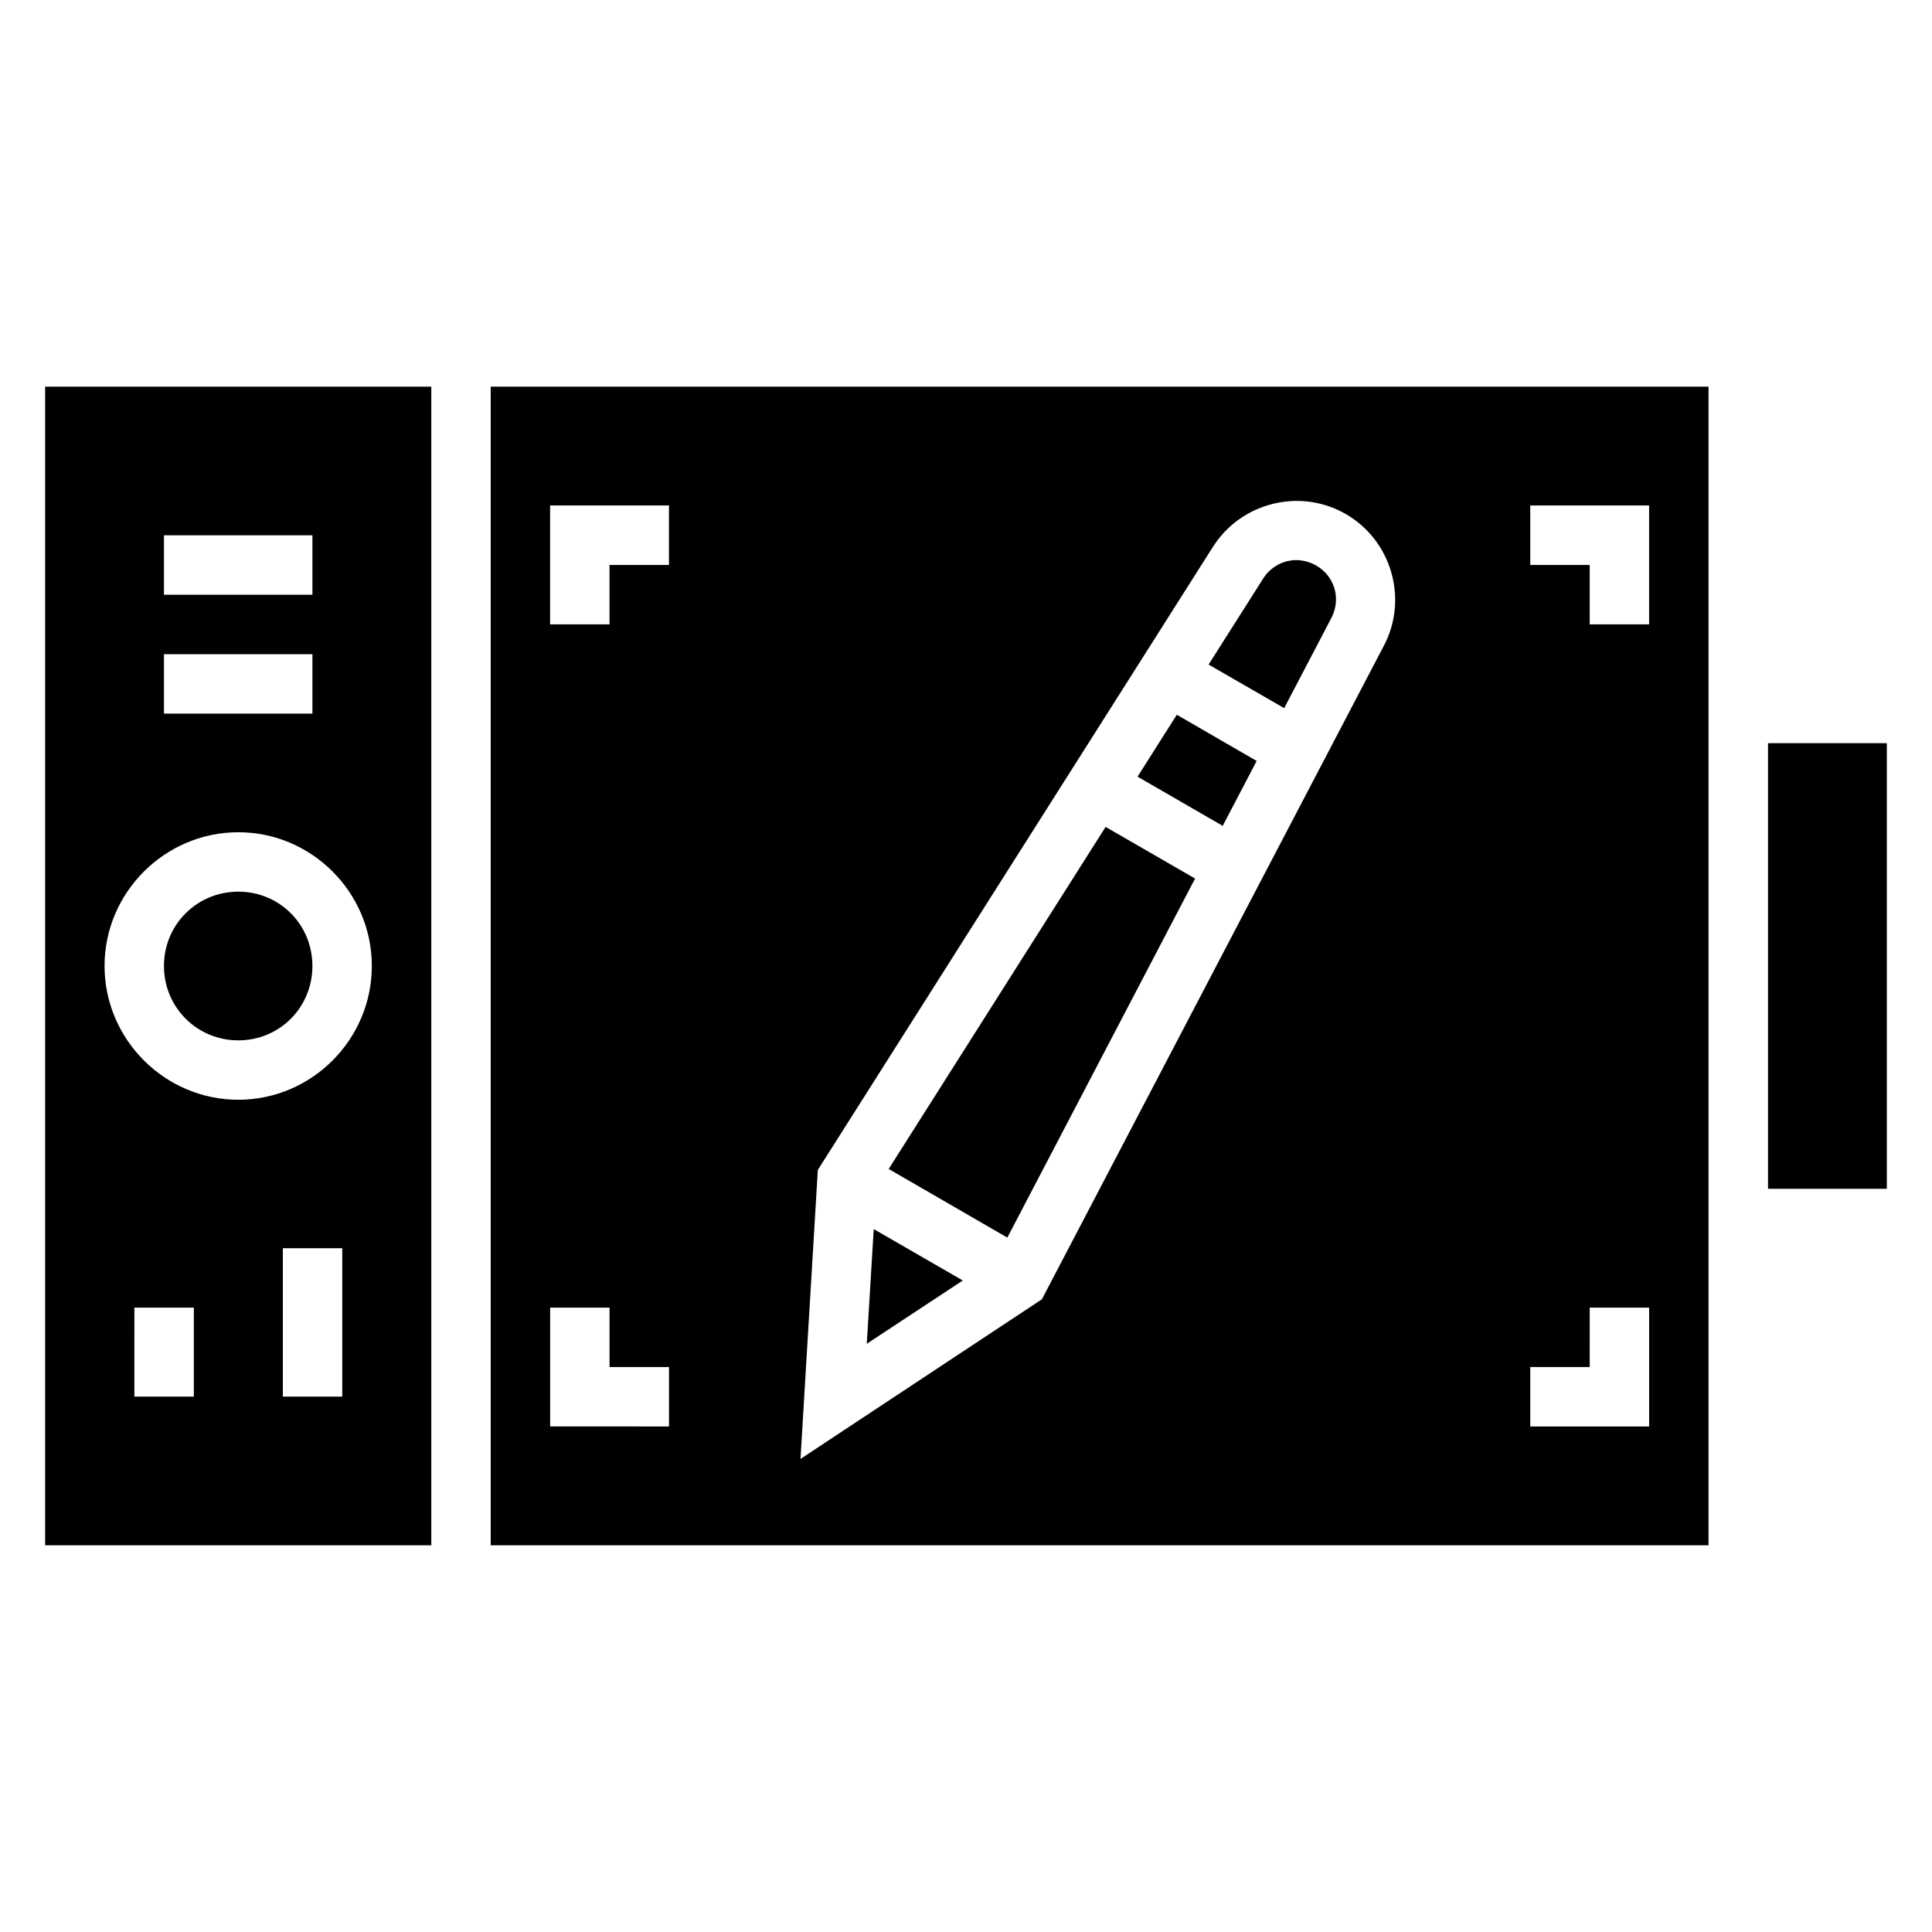
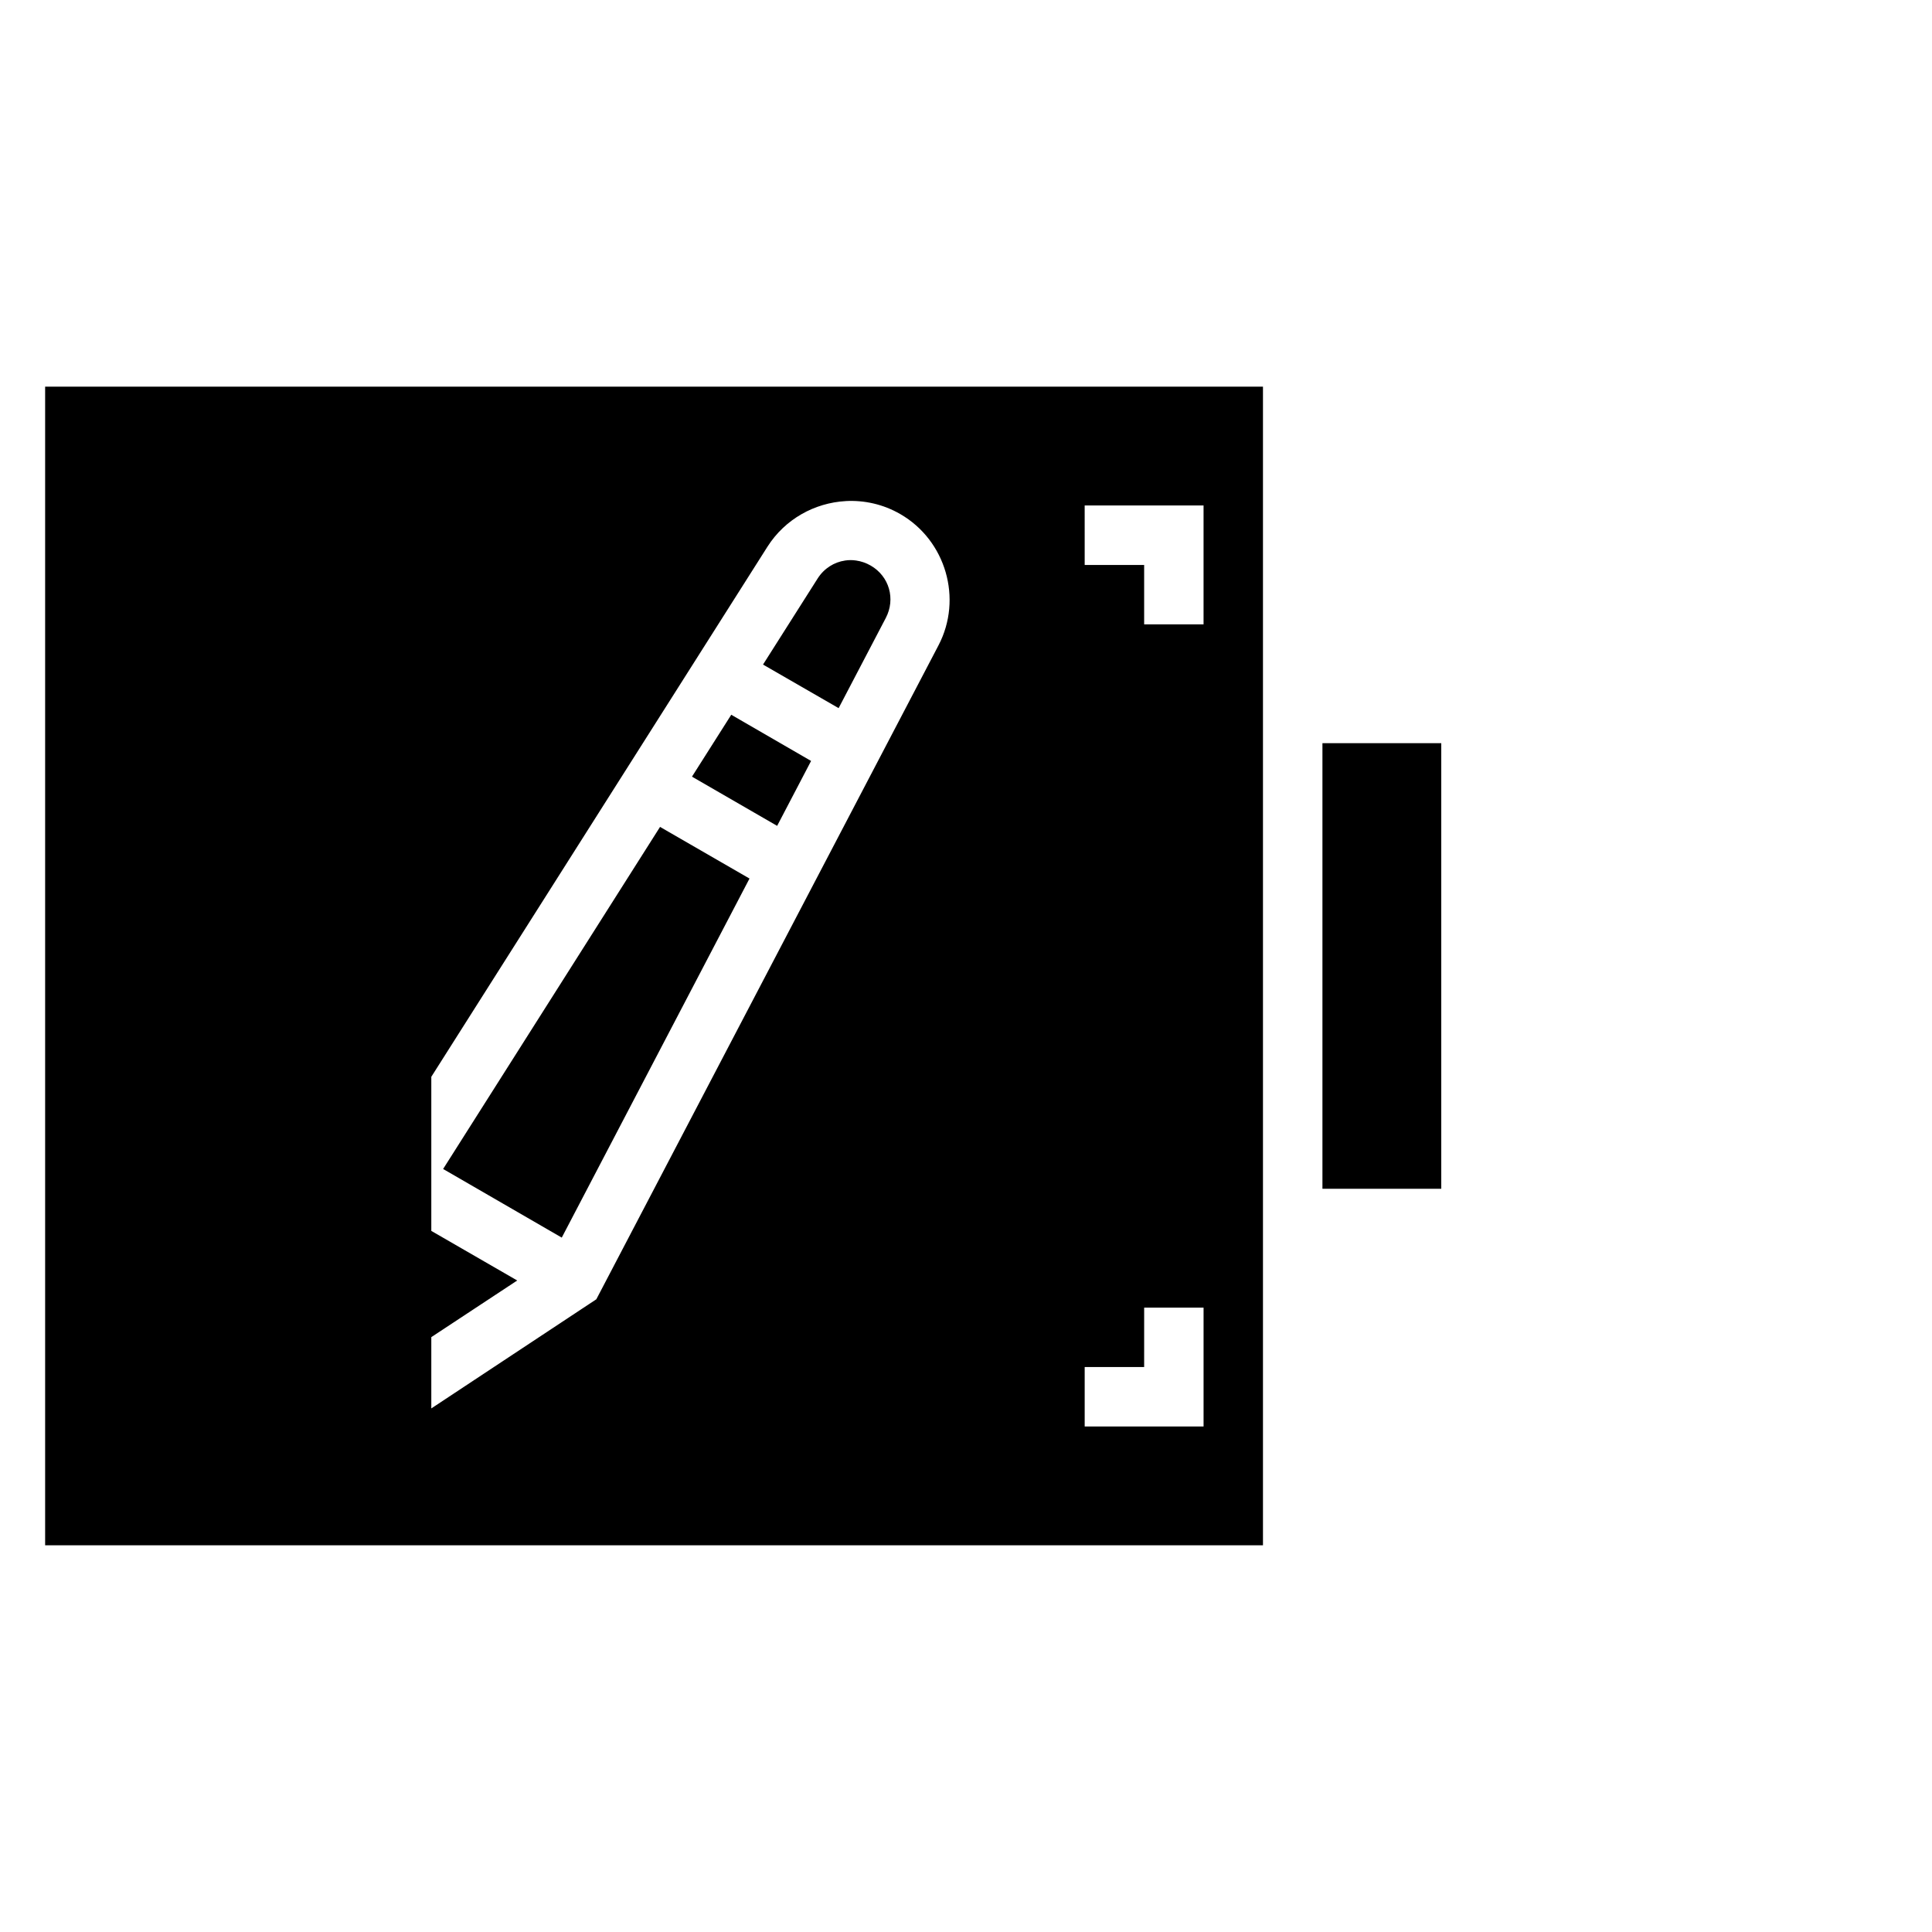
<svg xmlns="http://www.w3.org/2000/svg" fill="#000000" width="800px" height="800px" version="1.1" viewBox="144 144 512 512">
-   <path d="m155.96 246.47v307.05h102.34v-307.05zm118.08 0v307.05h322.74v-307.05zm212.14 30.32c4.918-0.27 9.949 0.828 14.484 3.445 12.09 6.981 16.582 22.445 10.117 34.809l-90.668 173.28-63.977 42.312 4.598-76.598 104.72-165.14c4.672-7.363 12.531-11.641 20.727-12.102zm-196.4 1.168h31.504v15.758h-15.758v15.746h-15.746zm259.75 0h31.504v31.504h-15.742v-15.746h-15.758zm-362.08 7.902h39.344v15.758h-39.344zm298.58 6.688c-2.891 0.418-5.562 2.07-7.273 4.766l-14.469 22.801 20.035 11.547 12.5-23.895c2.629-5.027 0.938-11.035-3.996-13.883-1.234-0.711-2.547-1.152-3.859-1.34-0.984-0.148-1.973-0.148-2.938 0zm-298.58 24.816h39.344v15.746l-39.344-0.004zm268.42 16.051-10.41 16.406 22.57 13.039 8.996-17.203zm156.67 7.535v118.08h31.488v-118.08zm-175.54 22.188-57.488 90.652 31.441 18.188 49.754-95.156zm-229.84 1.414c19.473 0 35.379 15.969 35.379 35.438 0 19.473-15.906 35.453-35.379 35.453-19.473 0-35.453-15.984-35.453-35.453s15.984-35.438 35.453-35.438zm0 15.746c-10.961 0-19.711 8.734-19.711 19.695 0 10.961 8.75 19.711 19.711 19.711 10.961 0 19.633-8.75 19.633-19.711 0-10.961-8.672-19.695-19.633-19.695zm168.39 89.422-1.844 30.395 25.445-16.773zm-156.59 5.074 15.742-0.008v39.332h-15.746zm-39.344 15.746 15.754-0.008v23.586h-15.758zm110.18 0h15.742v15.742h15.758v15.746l-31.504-0.008zm275.5 0h15.742v31.488h-31.504v-15.746h15.758z" />
+   <path d="m155.96 246.47v307.05h102.34v-307.05zv307.05h322.74v-307.05zm212.14 30.32c4.918-0.27 9.949 0.828 14.484 3.445 12.09 6.981 16.582 22.445 10.117 34.809l-90.668 173.28-63.977 42.312 4.598-76.598 104.72-165.14c4.672-7.363 12.531-11.641 20.727-12.102zm-196.4 1.168h31.504v15.758h-15.758v15.746h-15.746zm259.75 0h31.504v31.504h-15.742v-15.746h-15.758zm-362.08 7.902h39.344v15.758h-39.344zm298.58 6.688c-2.891 0.418-5.562 2.07-7.273 4.766l-14.469 22.801 20.035 11.547 12.5-23.895c2.629-5.027 0.938-11.035-3.996-13.883-1.234-0.711-2.547-1.152-3.859-1.34-0.984-0.148-1.973-0.148-2.938 0zm-298.58 24.816h39.344v15.746l-39.344-0.004zm268.42 16.051-10.41 16.406 22.57 13.039 8.996-17.203zm156.67 7.535v118.08h31.488v-118.08zm-175.54 22.188-57.488 90.652 31.441 18.188 49.754-95.156zm-229.84 1.414c19.473 0 35.379 15.969 35.379 35.438 0 19.473-15.906 35.453-35.379 35.453-19.473 0-35.453-15.984-35.453-35.453s15.984-35.438 35.453-35.438zm0 15.746c-10.961 0-19.711 8.734-19.711 19.695 0 10.961 8.75 19.711 19.711 19.711 10.961 0 19.633-8.75 19.633-19.711 0-10.961-8.672-19.695-19.633-19.695zm168.39 89.422-1.844 30.395 25.445-16.773zm-156.59 5.074 15.742-0.008v39.332h-15.746zm-39.344 15.746 15.754-0.008v23.586h-15.758zm110.18 0h15.742v15.742h15.758v15.746l-31.504-0.008zm275.5 0h15.742v31.488h-31.504v-15.746h15.758z" />
</svg>